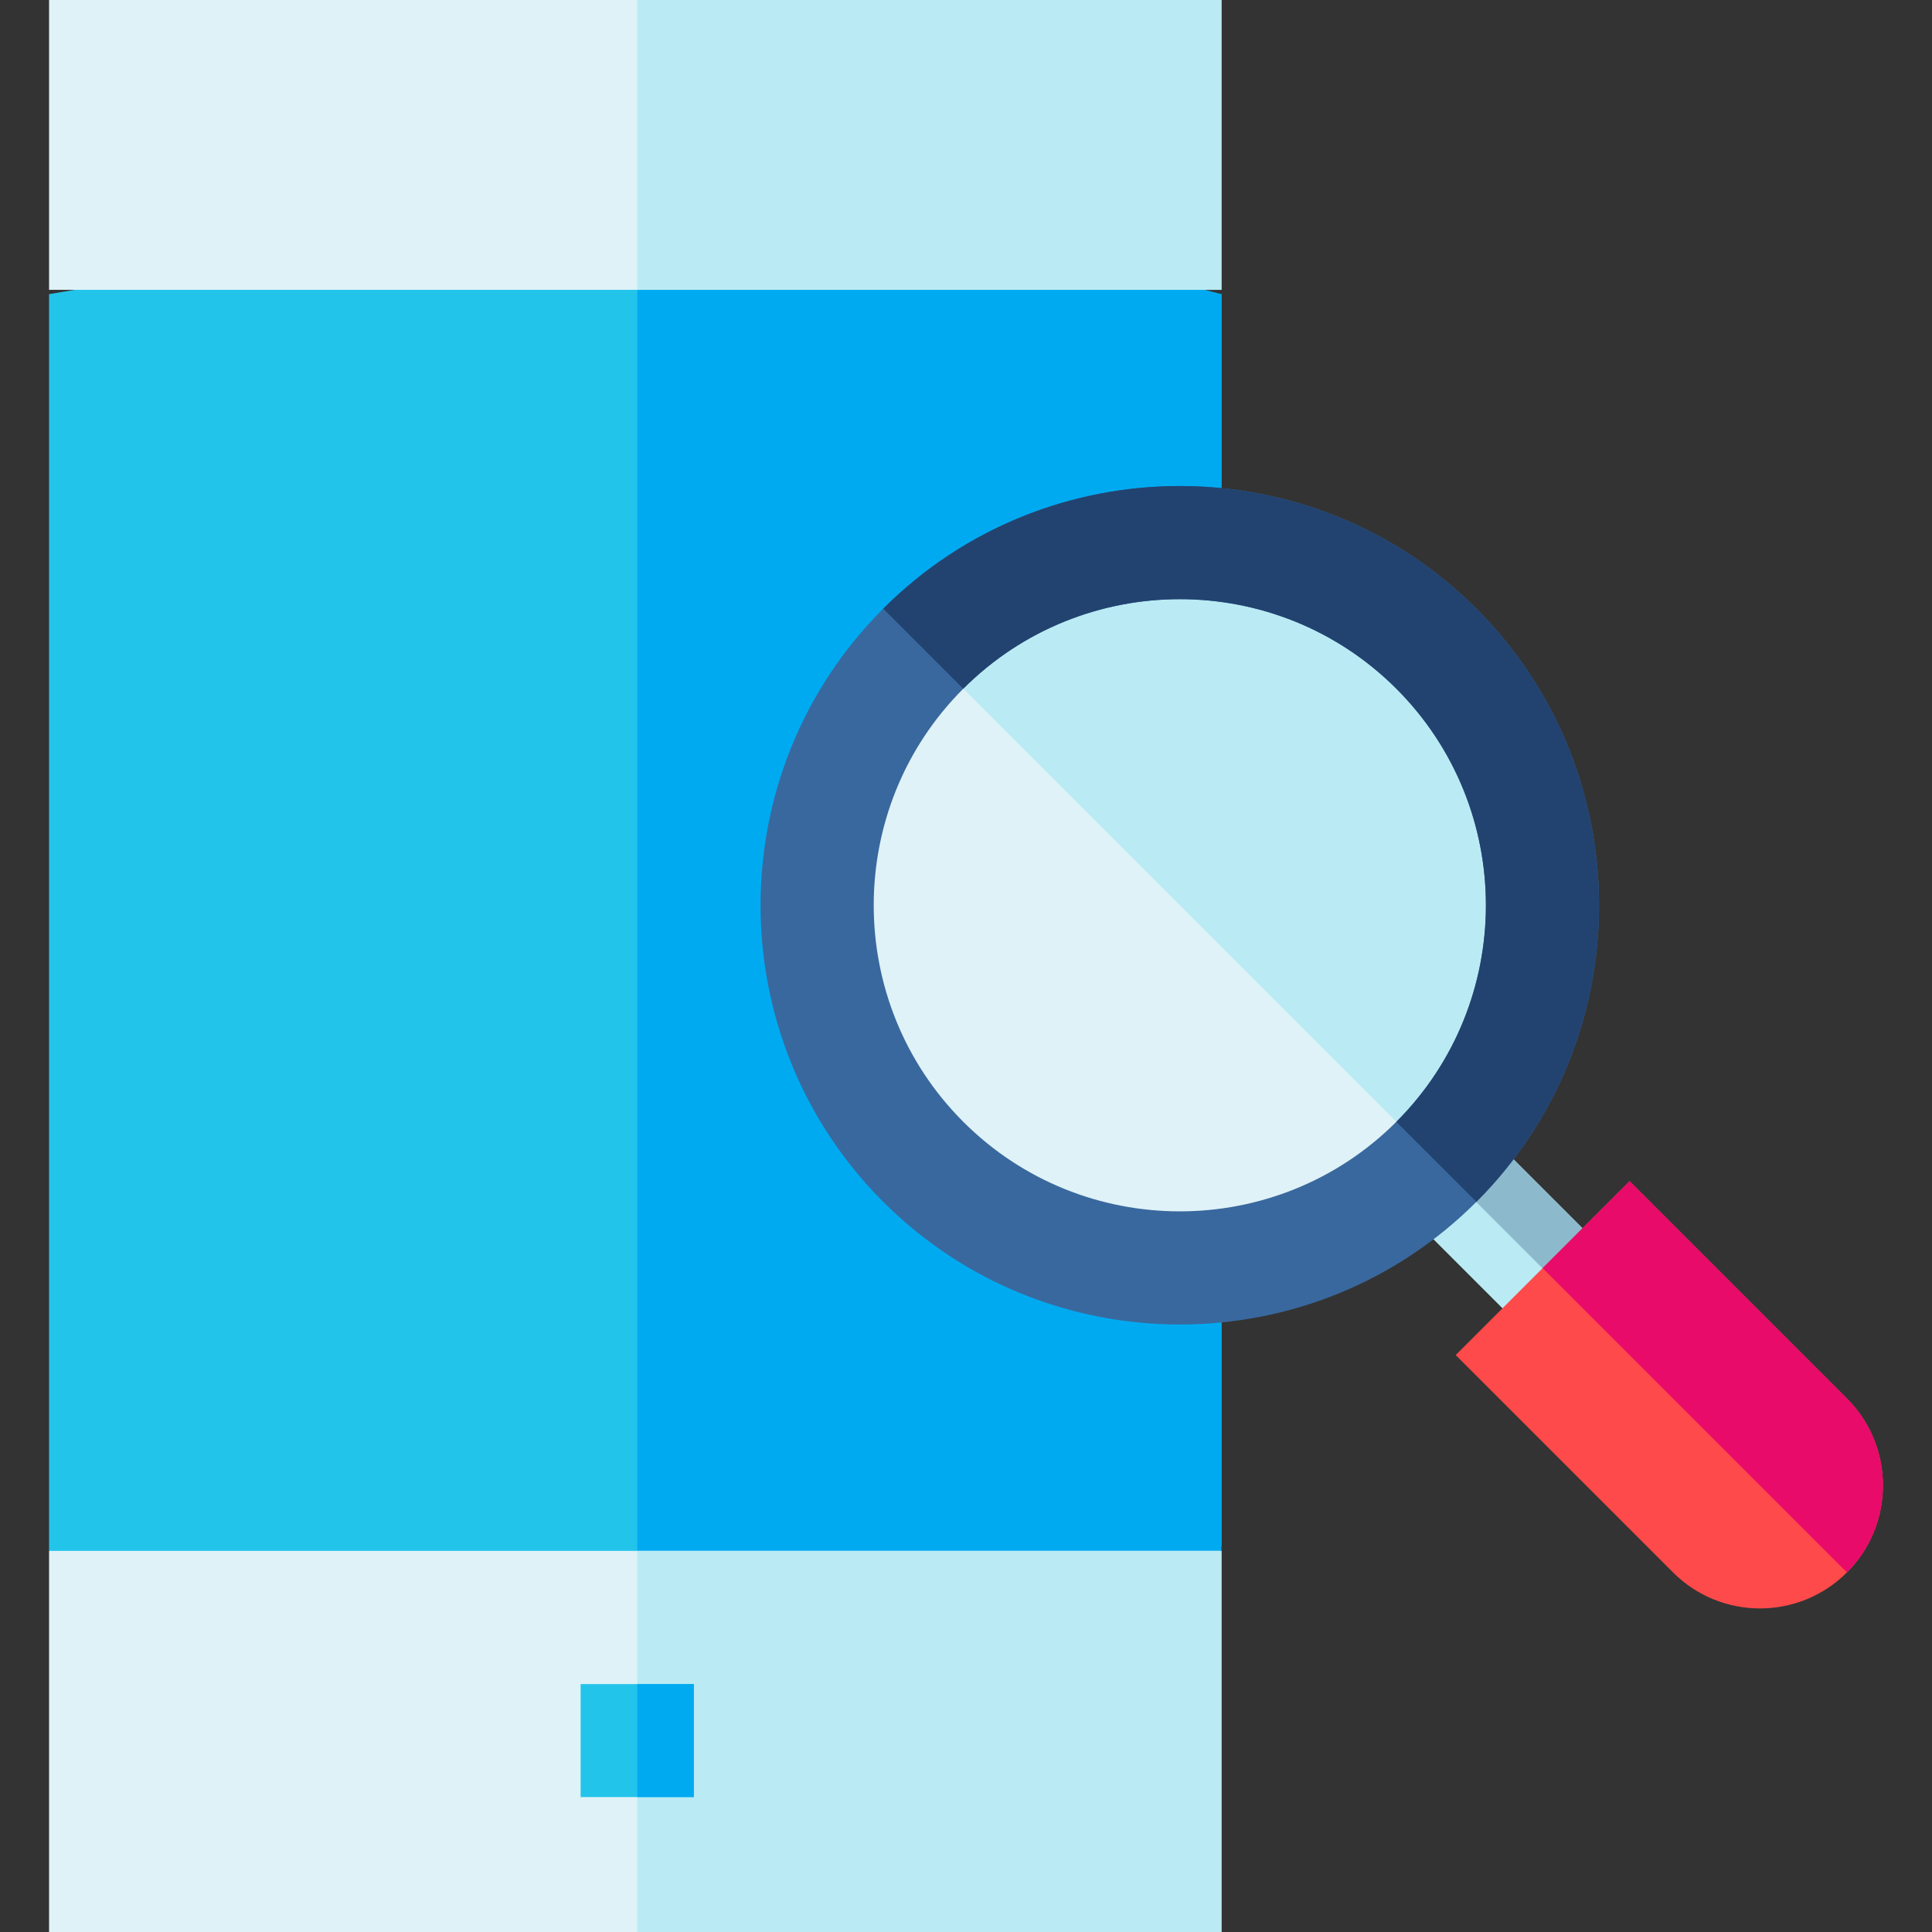
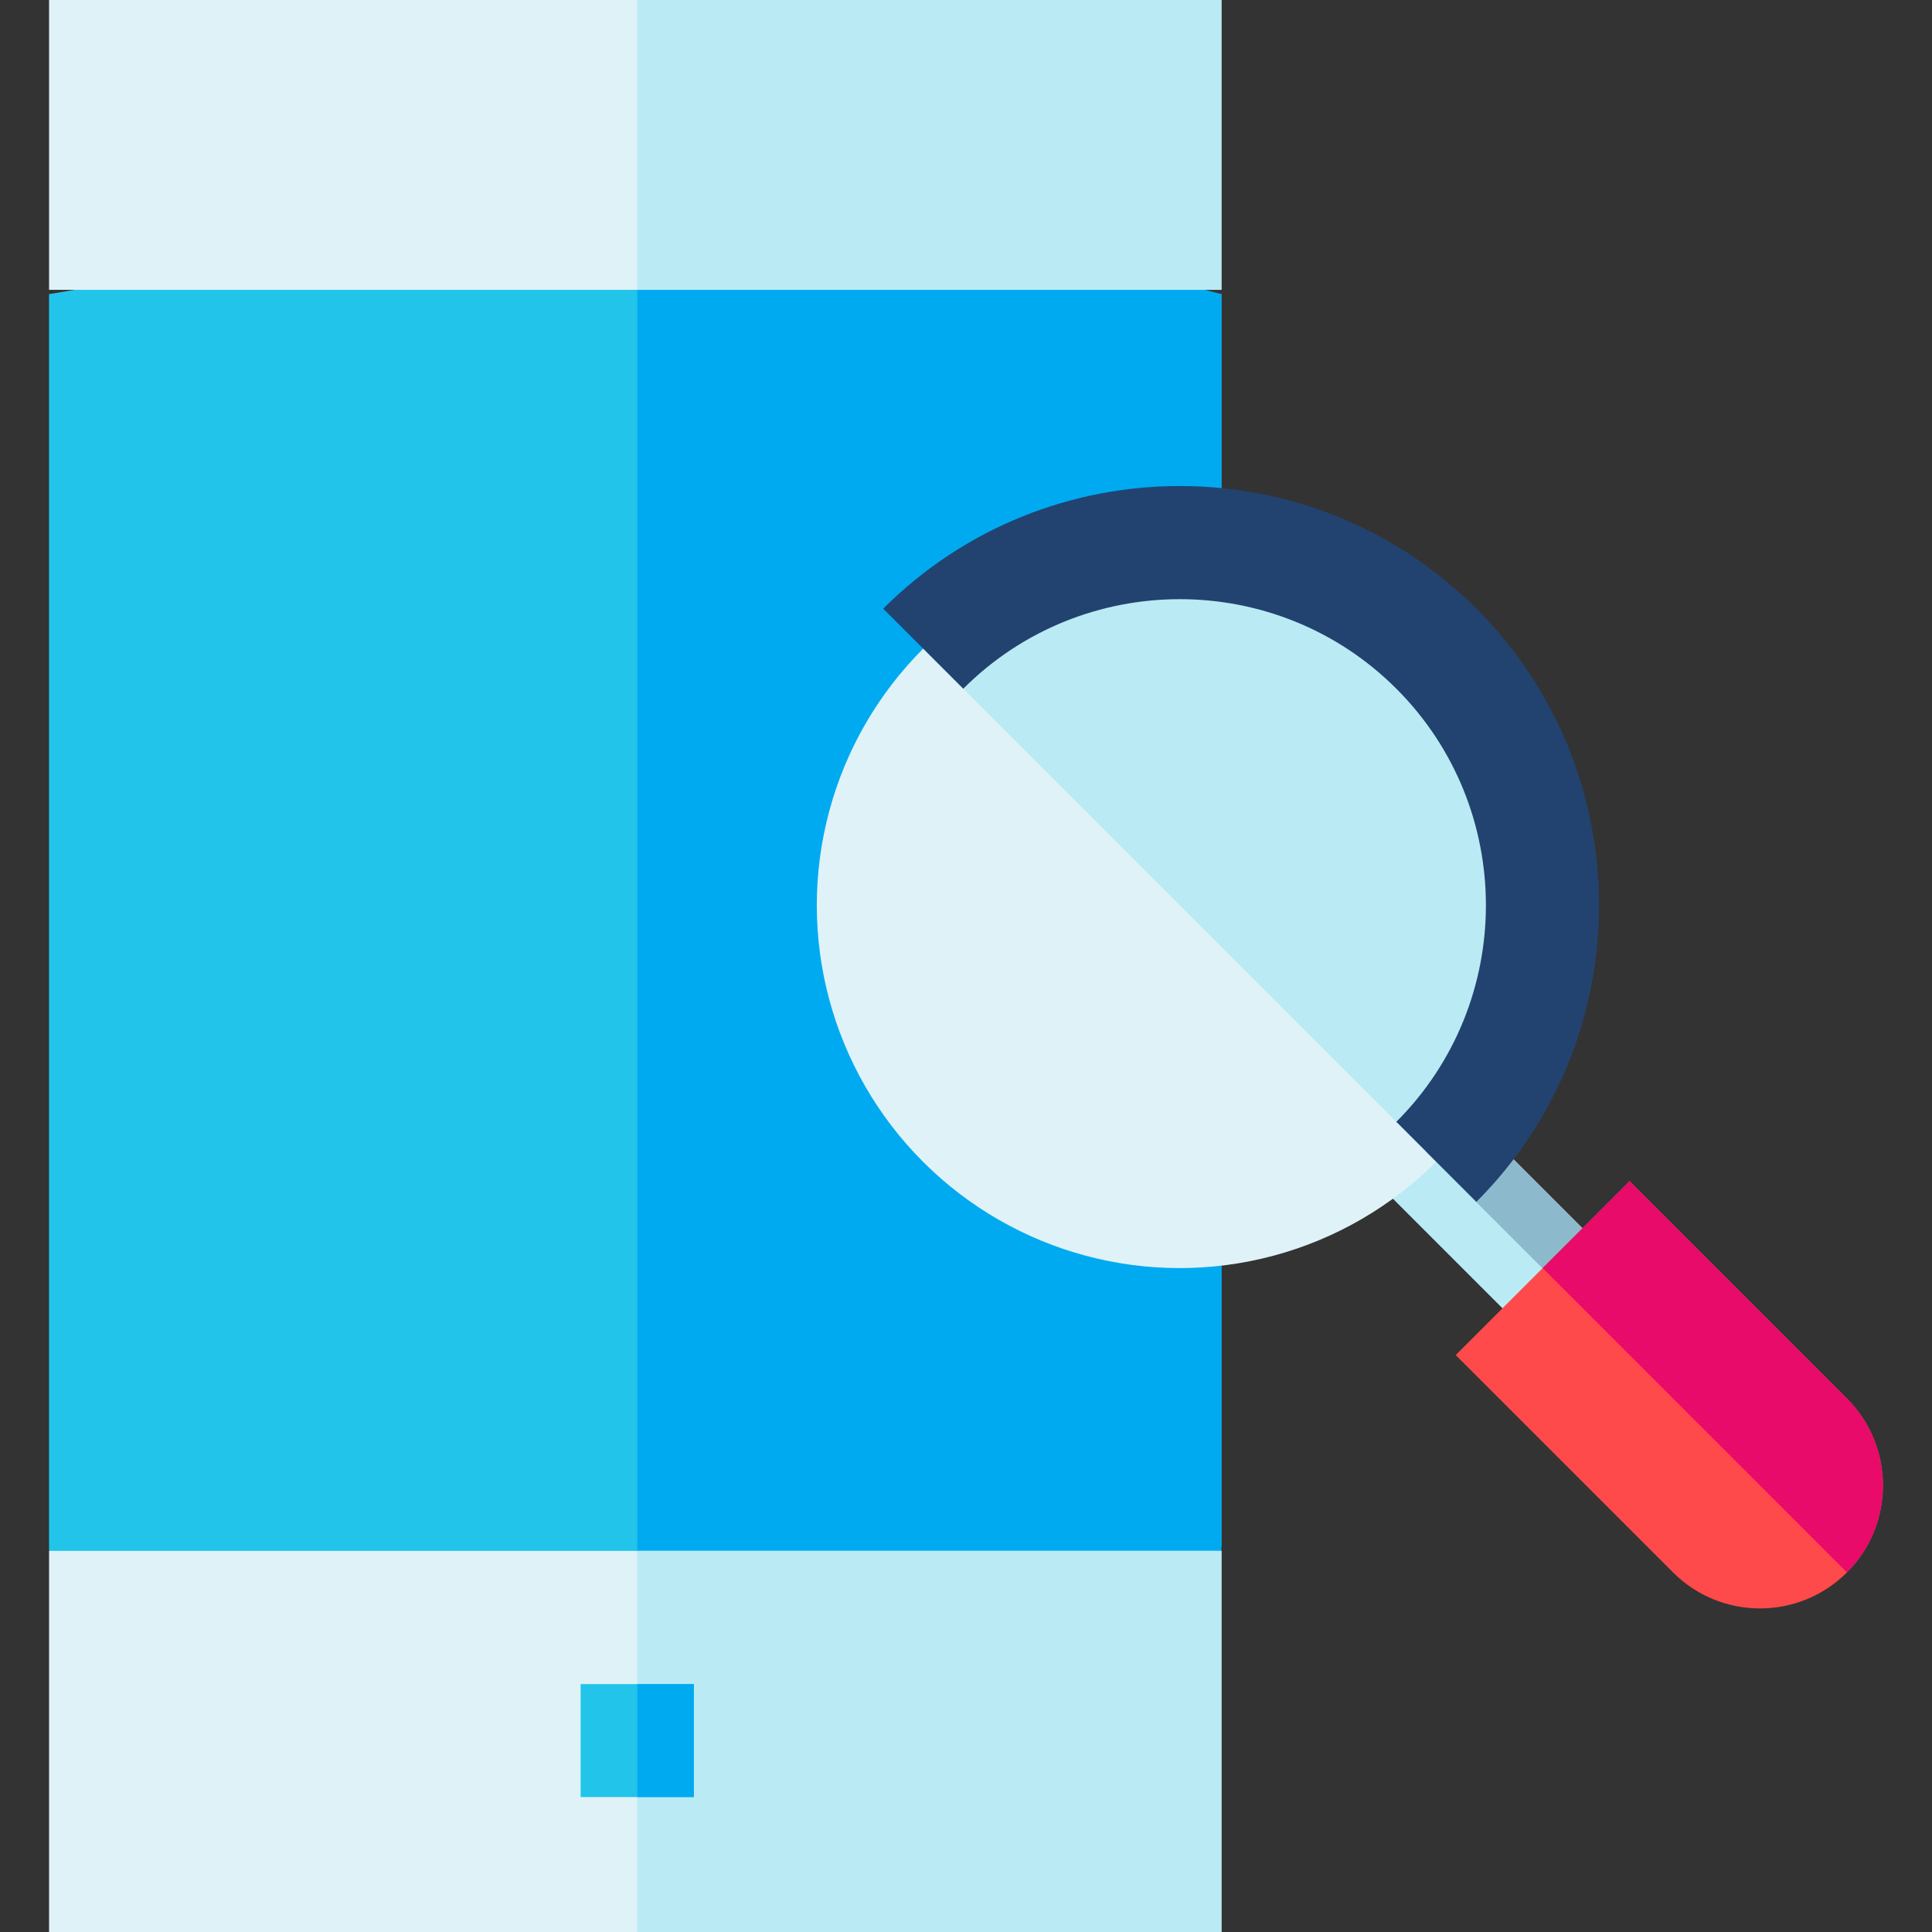
<svg xmlns="http://www.w3.org/2000/svg" id="Capa_1" enable-background="new 0 0 512 512" height="512" viewBox="0 0 512 512" width="512">
  <rect x="0" y="0" width="512" height="512" fill="#333333" stroke="none" />
  <path d="m168.541 51.875 155.154 26.072v331.832l-153.969 37.924-156.726-36.739v-333.017z" fill="#23c4ea" />
  <path d="m323.695 77.947v333.017l-154.825 45.036v-418z" fill="#00aaf1" />
  <path d="m13 0h310.695v76.81h-310.695z" fill="#dff2f7" />
  <path d="m13 411h310.695v101h-310.695z" fill="#dff2f7" />
  <path d="m168.87 0h154.825v76.81h-154.825z" fill="#baebf4" />
  <path d="m168.87 411h154.825v101h-154.825z" fill="#baebf4" />
  <path d="m153.871 446.302h30v29.938h-30z" fill="#23c4ea" />
  <path d="m168.871 446.302h15v29.938h-15z" fill="#00aaf1" />
  <path d="m382.265 297.015h30v54.99h-30z" fill="#baebf4" transform="matrix(.707 -.707 .707 .707 -113.107 375.956)" />
  <ellipse cx="312.663" cy="239.905" fill="#dff2f7" rx="96.155" ry="96.155" transform="matrix(.707 -.707 .707 .707 -78.062 291.353)" />
  <path d="m380.659 171.913c37.547 37.547 37.547 98.429-.007 135.984l-135.984-135.984c37.554-37.554 98.436-37.554 135.991 0z" fill="#baebf4" />
  <path d="m395.068 291.712h15v54.99h-15z" fill="#8db9cc" transform="matrix(.707 -.707 .707 .707 -107.804 378.153)" />
-   <path d="m234.061 161.307c-43.339 43.339-43.339 113.851.007 157.197 43.339 43.339 113.851 43.339 157.19 0s43.346-113.858.007-157.197c-43.345-43.346-113.865-43.339-157.204 0zm135.984 135.983c-31.643 31.643-83.121 31.643-114.764 0s-31.65-83.127-.007-114.77 83.134-31.643 114.777 0 31.637 83.127-.006 114.77z" fill="#39689e" />
  <path d="m391.265 161.307c43.339 43.339 43.332 113.858-.007 157.197l-21.213-21.213c31.643-31.643 31.65-83.128.007-114.771s-83.134-31.643-114.777 0l-21.213-21.213c43.338-43.339 113.858-43.346 157.203 0z" fill="#224370" />
  <path d="m431.86 313.016 57.601 57.601c6.364 6.364 9.546 14.708 9.539 23.045.007 8.337-3.175 16.681-9.539 23.045-12.728 12.728-33.361 12.728-46.089 0l-57.601-57.601z" fill="#fe4a4a" />
  <path d="m408.816 336.061 23.045-23.045 57.601 57.601c6.364 6.364 9.546 14.708 9.539 23.045.007 8.337-3.175 16.681-9.539 23.045z" fill="#e80b6a" />
</svg>